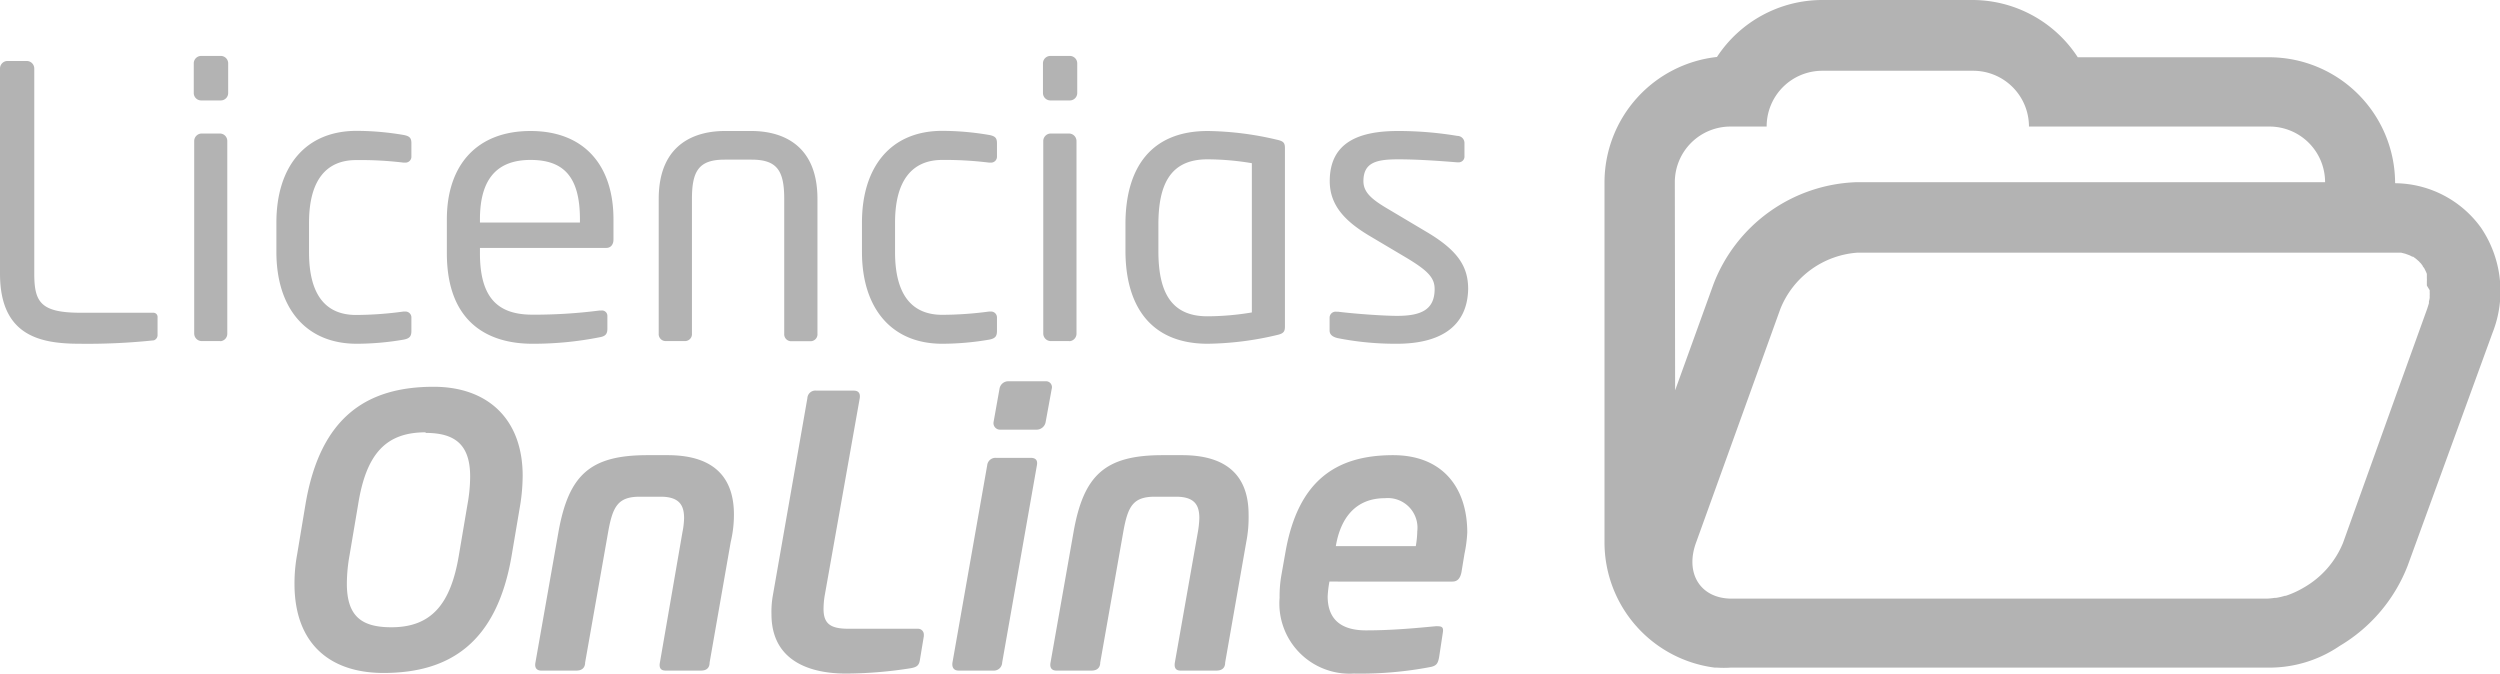
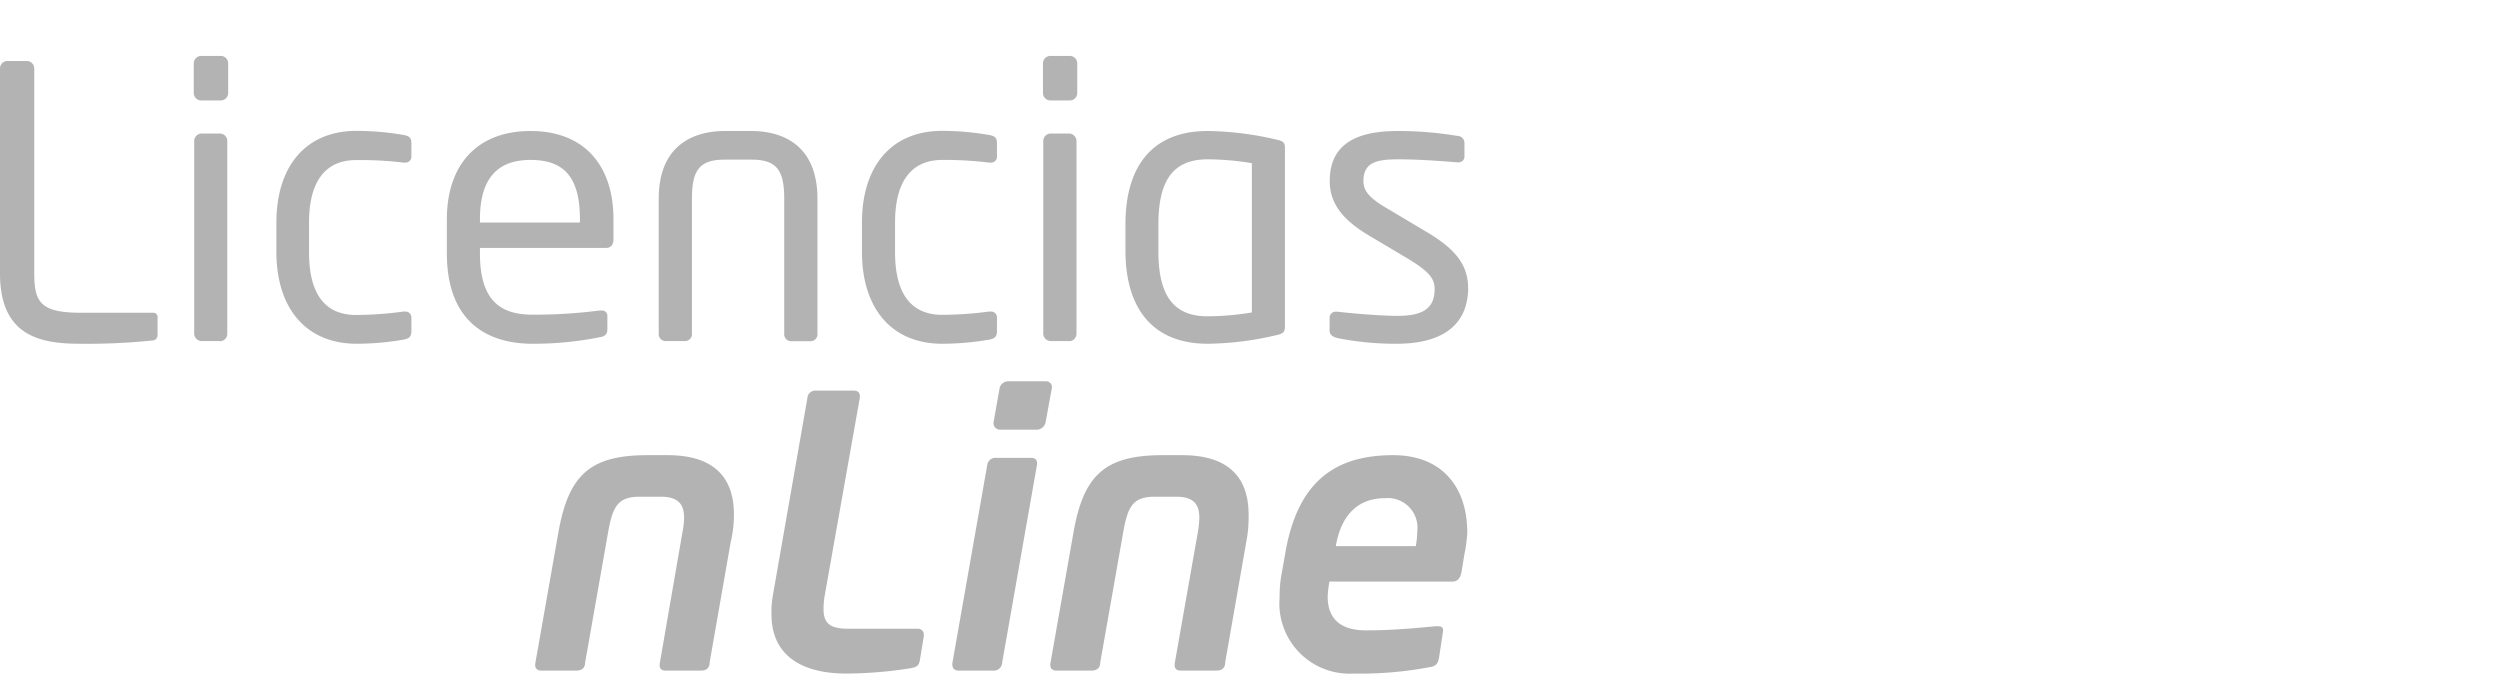
<svg xmlns="http://www.w3.org/2000/svg" viewBox="0 0 168.51 45.4">
  <defs>
    <style>.cls-1{fill:#b3b3b3;}</style>
  </defs>
  <g id="Capa_2" data-name="Capa 2">
    <g id="Layer_1" data-name="Layer 1">
      <path class="cls-1" d="M10.37,22.94a42.59,42.59,0,0,1-5,.23C2.69,23.17,0,22.63,0,18.44V4.61a.51.51,0,0,1,.51-.5H1.8a.51.51,0,0,1,.51.5V18.44c0,1.93.43,2.64,3.13,2.64h4.9a.28.28,0,0,1,.28.31v1.19A.37.37,0,0,1,10.37,22.94Z" />
      <path class="cls-1" d="M14.87,6.77h-1.3a.5.5,0,0,1-.51-.5v-2a.5.5,0,0,1,.51-.5h1.3a.5.5,0,0,1,.51.5v2A.5.5,0,0,1,14.87,6.77Zm0,16.22H13.6a.51.51,0,0,1-.51-.51v-13A.51.51,0,0,1,13.6,9h1.22a.5.5,0,0,1,.5.51v13A.5.5,0,0,1,14.82,23Z" />
      <path class="cls-1" d="M27.22,22.89a18.68,18.68,0,0,1-3.18.28c-3.45,0-5.41-2.44-5.41-6.18V15c0-3.74,1.93-6.18,5.41-6.18a19,19,0,0,1,3.18.28c.4.08.51.21.51.56v.92a.4.4,0,0,1-.44.38h-.1A24.19,24.19,0,0,0,24,10.79c-2,0-3.17,1.35-3.17,4.22v2c0,2.85,1.11,4.22,3.17,4.22A24.19,24.19,0,0,0,27.19,21h.1a.4.4,0,0,1,.44.38v.92C27.73,22.66,27.62,22.81,27.22,22.89Z" />
      <path class="cls-1" d="M40.87,16.71H32.35v.36c0,3,1.2,4.14,3.53,4.14a34.5,34.5,0,0,0,4.53-.28h.13a.36.36,0,0,1,.4.36v.86c0,.33-.1.51-.51.58a22.88,22.88,0,0,1-4.55.44c-2.92,0-5.76-1.38-5.76-6.1V14.78c0-3.63,2-5.95,5.64-5.95s5.59,2.34,5.59,5.95v1.37C41.35,16.48,41.17,16.71,40.87,16.71Zm-1.78-1.93c0-2.87-1.1-4-3.33-4s-3.41,1.25-3.41,4V15h6.74Z" />
      <path class="cls-1" d="M54.64,23H53.32a.47.47,0,0,1-.46-.51V13.41c0-1.91-.48-2.65-2.21-2.65h-1.8c-1.73,0-2.21.74-2.21,2.65v9.07a.47.47,0,0,1-.46.51H44.86a.47.47,0,0,1-.46-.51V13.41c0-3.92,2.72-4.58,4.45-4.58h1.8c1.73,0,4.45.66,4.45,4.58v9.07A.47.47,0,0,1,54.64,23Z" />
      <path class="cls-1" d="M66.69,22.89a18.68,18.68,0,0,1-3.18.28c-3.46,0-5.41-2.44-5.41-6.18V15c0-3.74,1.93-6.18,5.41-6.18a19,19,0,0,1,3.18.28c.4.08.51.21.51.56v.92a.4.4,0,0,1-.44.38h-.1a24.19,24.19,0,0,0-3.15-.18c-2,0-3.18,1.35-3.18,4.22v2c0,2.85,1.12,4.22,3.18,4.22A24.19,24.19,0,0,0,66.66,21h.1a.4.4,0,0,1,.44.38v.92C67.2,22.66,67.09,22.81,66.69,22.89Z" />
      <path class="cls-1" d="M72.1,6.77H70.81a.5.5,0,0,1-.51-.5v-2a.5.5,0,0,1,.51-.5H72.1a.5.5,0,0,1,.51.5v2A.5.5,0,0,1,72.1,6.77Zm0,16.22H70.83a.51.51,0,0,1-.51-.51v-13A.51.51,0,0,1,70.83,9h1.22a.51.51,0,0,1,.51.51v13A.51.51,0,0,1,72.05,23Z" />
      <path class="cls-1" d="M86.08,22.58a21.1,21.1,0,0,1-4.68.59c-3.78,0-5.54-2.47-5.54-6.28V15.11c0-3.81,1.73-6.28,5.54-6.28a21.25,21.25,0,0,1,4.68.59c.46.1.53.23.53.58V22C86.61,22.33,86.54,22.48,86.08,22.58ZM84.38,11a18.23,18.23,0,0,0-3-.26c-2.51,0-3.3,1.71-3.3,4.4v1.78c0,2.67.79,4.4,3.3,4.4a18.44,18.44,0,0,0,3-.26Z" />
      <path class="cls-1" d="M94.16,23.17a20,20,0,0,1-4-.38c-.33-.08-.54-.23-.54-.51v-.89a.41.41,0,0,1,.46-.38h.1c1.22.15,3.08.28,4,.28,1.65,0,2.52-.44,2.52-1.81,0-.76-.46-1.24-1.91-2.11l-2.56-1.52c-1.55-.94-2.6-2-2.6-3.64,0-2.64,2-3.38,4.6-3.38a24.23,24.23,0,0,1,4,.33.48.48,0,0,1,.48.51v.84a.39.39,0,0,1-.43.43h-.08c-.89-.07-2.51-.2-3.94-.2s-2.36.18-2.36,1.47c0,.77.58,1.25,1.75,1.93l2.52,1.5c2.11,1.25,2.79,2.34,2.79,3.84C98.91,22.07,97,23.17,94.16,23.17Z" />
-       <path class="cls-1" d="M35.07,34l-.58,3.43c-1,5.92-4.2,7.93-8.64,7.93-3.64,0-6-2-6-6a10.74,10.74,0,0,1,.18-2L20.59,34c1-5.95,4.19-7.93,8.64-7.93,3.63,0,6,2.16,6,6A12.94,12.94,0,0,1,35.07,34Zm-6.38-4.86c-2.64,0-4,1.4-4.55,4.86l-.58,3.43a11,11,0,0,0-.18,1.91c0,2.21,1,2.94,3,2.94,2.69,0,4-1.55,4.55-4.85L31.51,34a10.55,10.55,0,0,0,.18-1.88C31.69,30,30.7,29.18,28.69,29.18Z" />
      <path class="cls-1" d="M49.25,36.55l-1.42,8.11c0,.28-.13.54-.58.54H44.86c-.36,0-.44-.23-.38-.54L46,35.87a5.33,5.33,0,0,0,.11-.94c0-.81-.26-1.45-1.58-1.45H43.13c-1.47,0-1.83.64-2.14,2.39l-1.55,8.79c0,.28-.15.54-.58.54H36.47c-.23,0-.46-.13-.38-.54l1.55-8.79c.69-3.86,2.13-5.19,6-5.19H45c3.48,0,4.47,1.86,4.47,4A8,8,0,0,1,49.25,36.55Z" />
      <path class="cls-1" d="M62.27,42.88,62,44.51c-.06.36-.23.46-.61.53A28.35,28.35,0,0,1,57,45.4c-2.27,0-5-.76-5-4a6.36,6.36,0,0,1,.08-1.19l2.34-13.37a.54.54,0,0,1,.61-.51h2.51c.31,0,.46.16.41.51L55.58,40.19a5.7,5.7,0,0,0-.07.86c0,1,.48,1.33,1.67,1.33h4.68a.39.39,0,0,1,.41.4Z" />
      <path class="cls-1" d="M69.46,30.86c.28,0,.51.1.43.51L67.55,44.66a.56.56,0,0,1-.61.54H64.61c-.31,0-.46-.21-.41-.54l2.34-13.29a.56.56,0,0,1,.58-.51Zm1-5.16a.4.4,0,0,1,.43.51l-.41,2.24a.62.62,0,0,1-.58.51H67.43a.44.44,0,0,1-.46-.51l.4-2.24A.6.6,0,0,1,68,25.7Z" />
      <path class="cls-1" d="M84,36.55l-1.42,8.11c0,.28-.13.54-.59.54H79.57c-.35,0-.43-.23-.38-.54l1.55-8.79a6.4,6.4,0,0,0,.1-.94c0-.81-.25-1.45-1.57-1.45H77.85c-1.48,0-1.83.64-2.14,2.39l-1.55,8.79c0,.28-.15.54-.58.54H71.19c-.23,0-.46-.13-.38-.54l1.55-8.79c.68-3.86,2.13-5.19,6-5.19h1.32c3.49,0,4.48,1.86,4.48,4A8.62,8.62,0,0,1,84,36.55Z" />
      <path class="cls-1" d="M98.71,37.34l-.2,1.22c-.08.41-.26.64-.61.64H89.61a7.2,7.2,0,0,0-.12,1c0,1.37.71,2.29,2.59,2.29s3.61-.18,4.7-.28c.33,0,.53,0,.48.38L97,44.31c-.08.4-.16.58-.64.66a25.05,25.05,0,0,1-5.11.43,4.73,4.73,0,0,1-5-5.11,8.23,8.23,0,0,1,.12-1.52l.28-1.58c.84-4.75,3.36-6.51,7.25-6.51,3.38,0,5,2.24,5,5.21A9.08,9.08,0,0,1,98.71,37.34Zm-5.36-3.76c-2,0-3,1.37-3.31,3.23h5.39a6.38,6.38,0,0,0,.1-1A2,2,0,0,0,93.35,33.58Z" />
-       <path class="cls-1" d="M167.23,15.35a7.21,7.21,0,0,0-5.79-3v0a8.5,8.5,0,0,0-8.5-8.49H140.05A8.49,8.49,0,0,0,133,0H122.83a8.5,8.5,0,0,0-7.1,3.84,8.51,8.51,0,0,0-7.58,8.44v24.3A8.51,8.51,0,0,0,115.58,45l.16,0a6.85,6.85,0,0,0,.91,0h36.29a8.4,8.4,0,0,0,4.76-1.46,10.84,10.84,0,0,0,4.59-5.42l0,0L168,22.45A7.63,7.63,0,0,0,167.23,15.35Zm-54.34-3.07a3.75,3.75,0,0,1,3.76-3.75h2.43v0a3.75,3.75,0,0,1,3.75-3.76H133a3.76,3.76,0,0,1,3.76,3.76v0h16.2a3.75,3.75,0,0,1,3.76,3.75H125.14a10.71,10.71,0,0,0-9.65,6.89l0,0-2.58,7.14Zm50.88,7.28c0,.06,0,.11,0,.16a1.49,1.49,0,0,1,0,.21c0,.05,0,.1,0,.15a2,2,0,0,1-.05.24l0,.12-.12.38-2.08,5.77-3.59,10a6.13,6.13,0,0,1-2.62,3h0a6.28,6.28,0,0,1-1.24.57h-.06a4.34,4.34,0,0,1-.6.14l-.1,0a4,4,0,0,1-.59.05h-36c-2.1,0-3.17-1.7-2.39-3.8l5.67-15.72a6.06,6.06,0,0,1,5.21-3.8h36l.31,0h0l.32,0h0l.28.07h0l.25.09,0,0a1.51,1.51,0,0,1,.22.11l.06,0,.18.13.06.05.16.14.06.07a.64.64,0,0,1,.13.15l.06.08c0,.05.07.1.1.16a.31.31,0,0,1,.05.1,1.19,1.19,0,0,1,.08.16l.05.12c0,.05,0,.11,0,.16l0,.14a1,1,0,0,1,0,.17c0,.05,0,.11,0,.16s0,.11,0,.16Z" />
    </g>
  </g>
</svg>